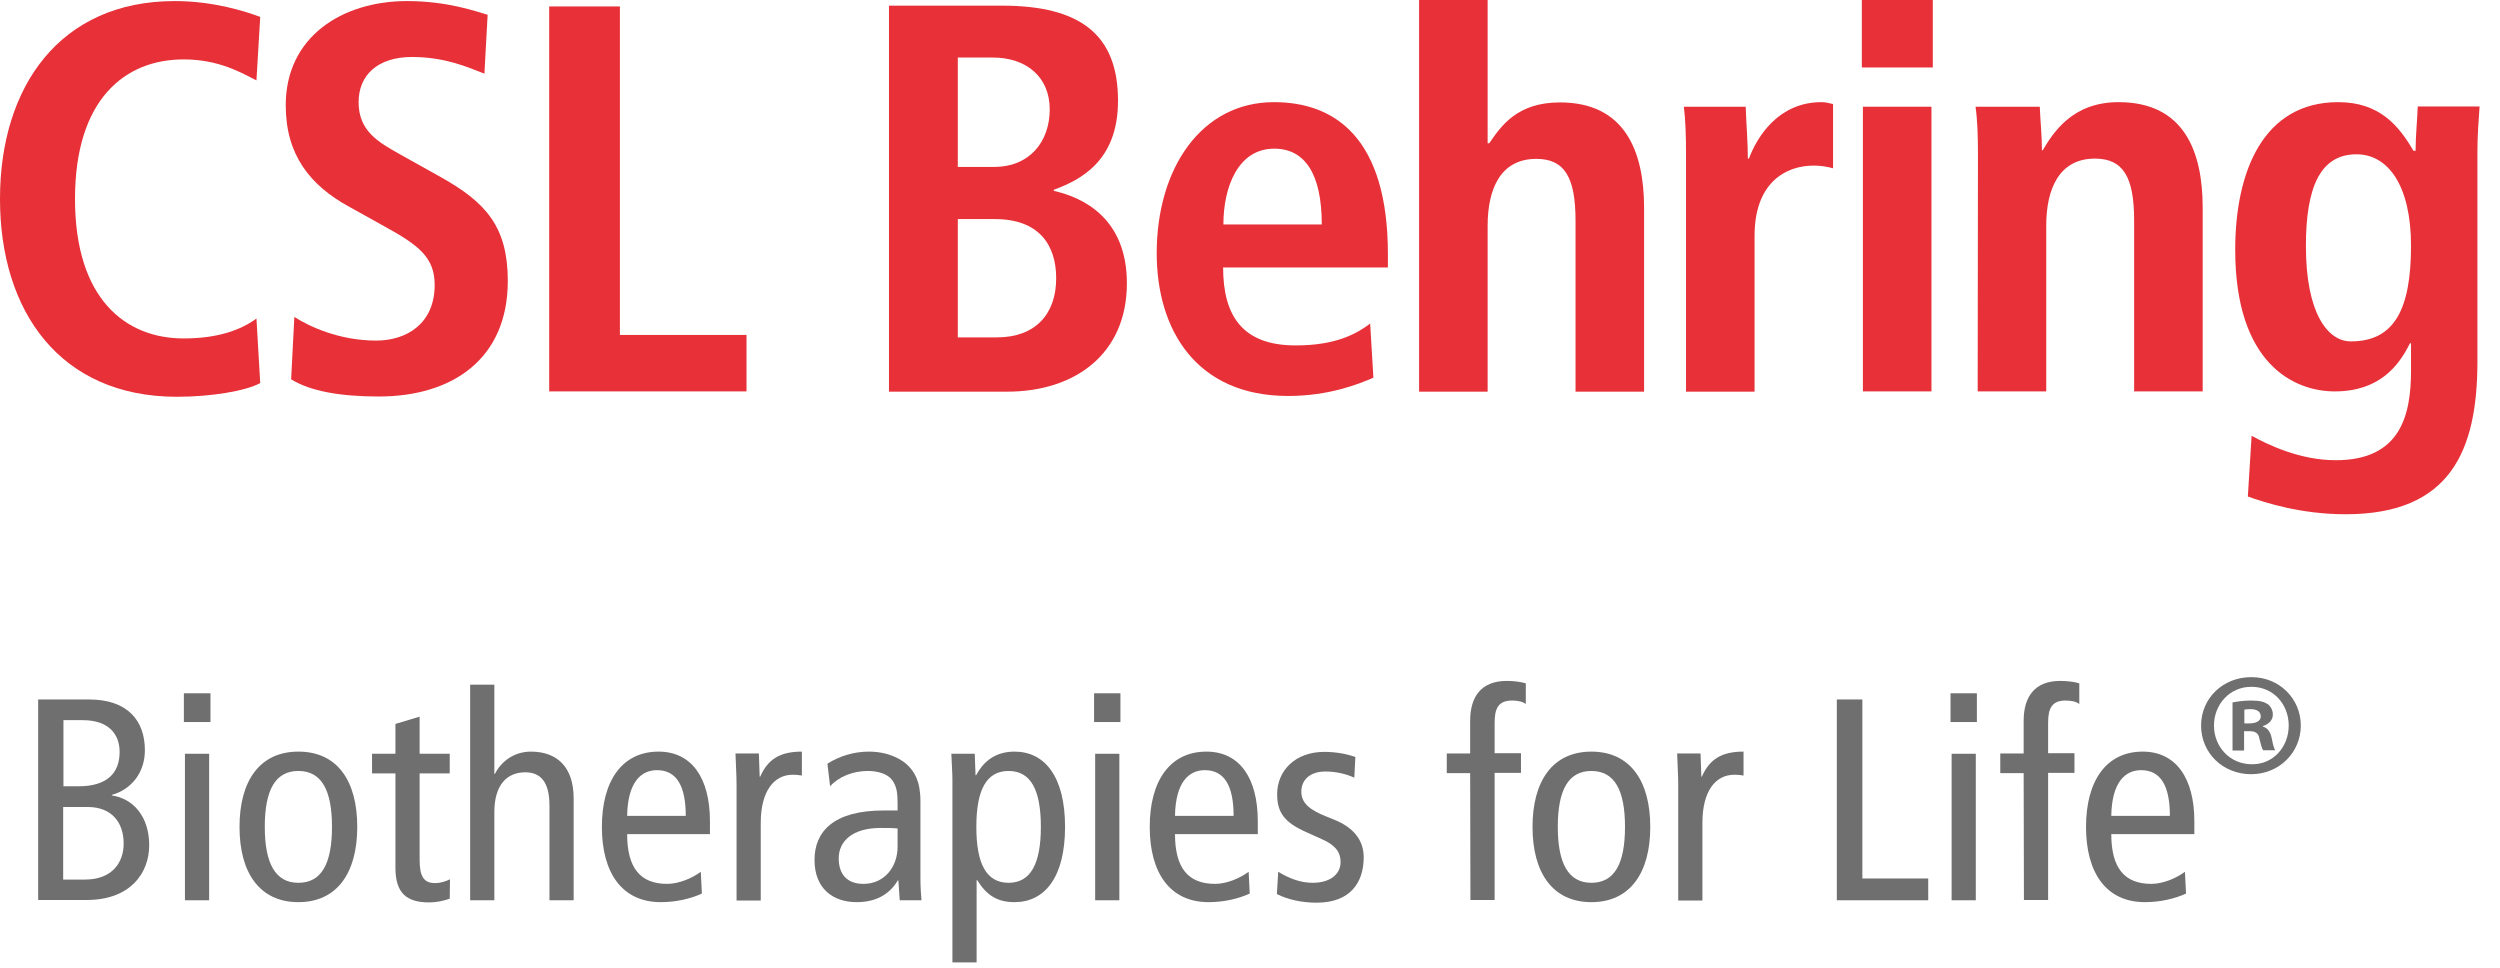
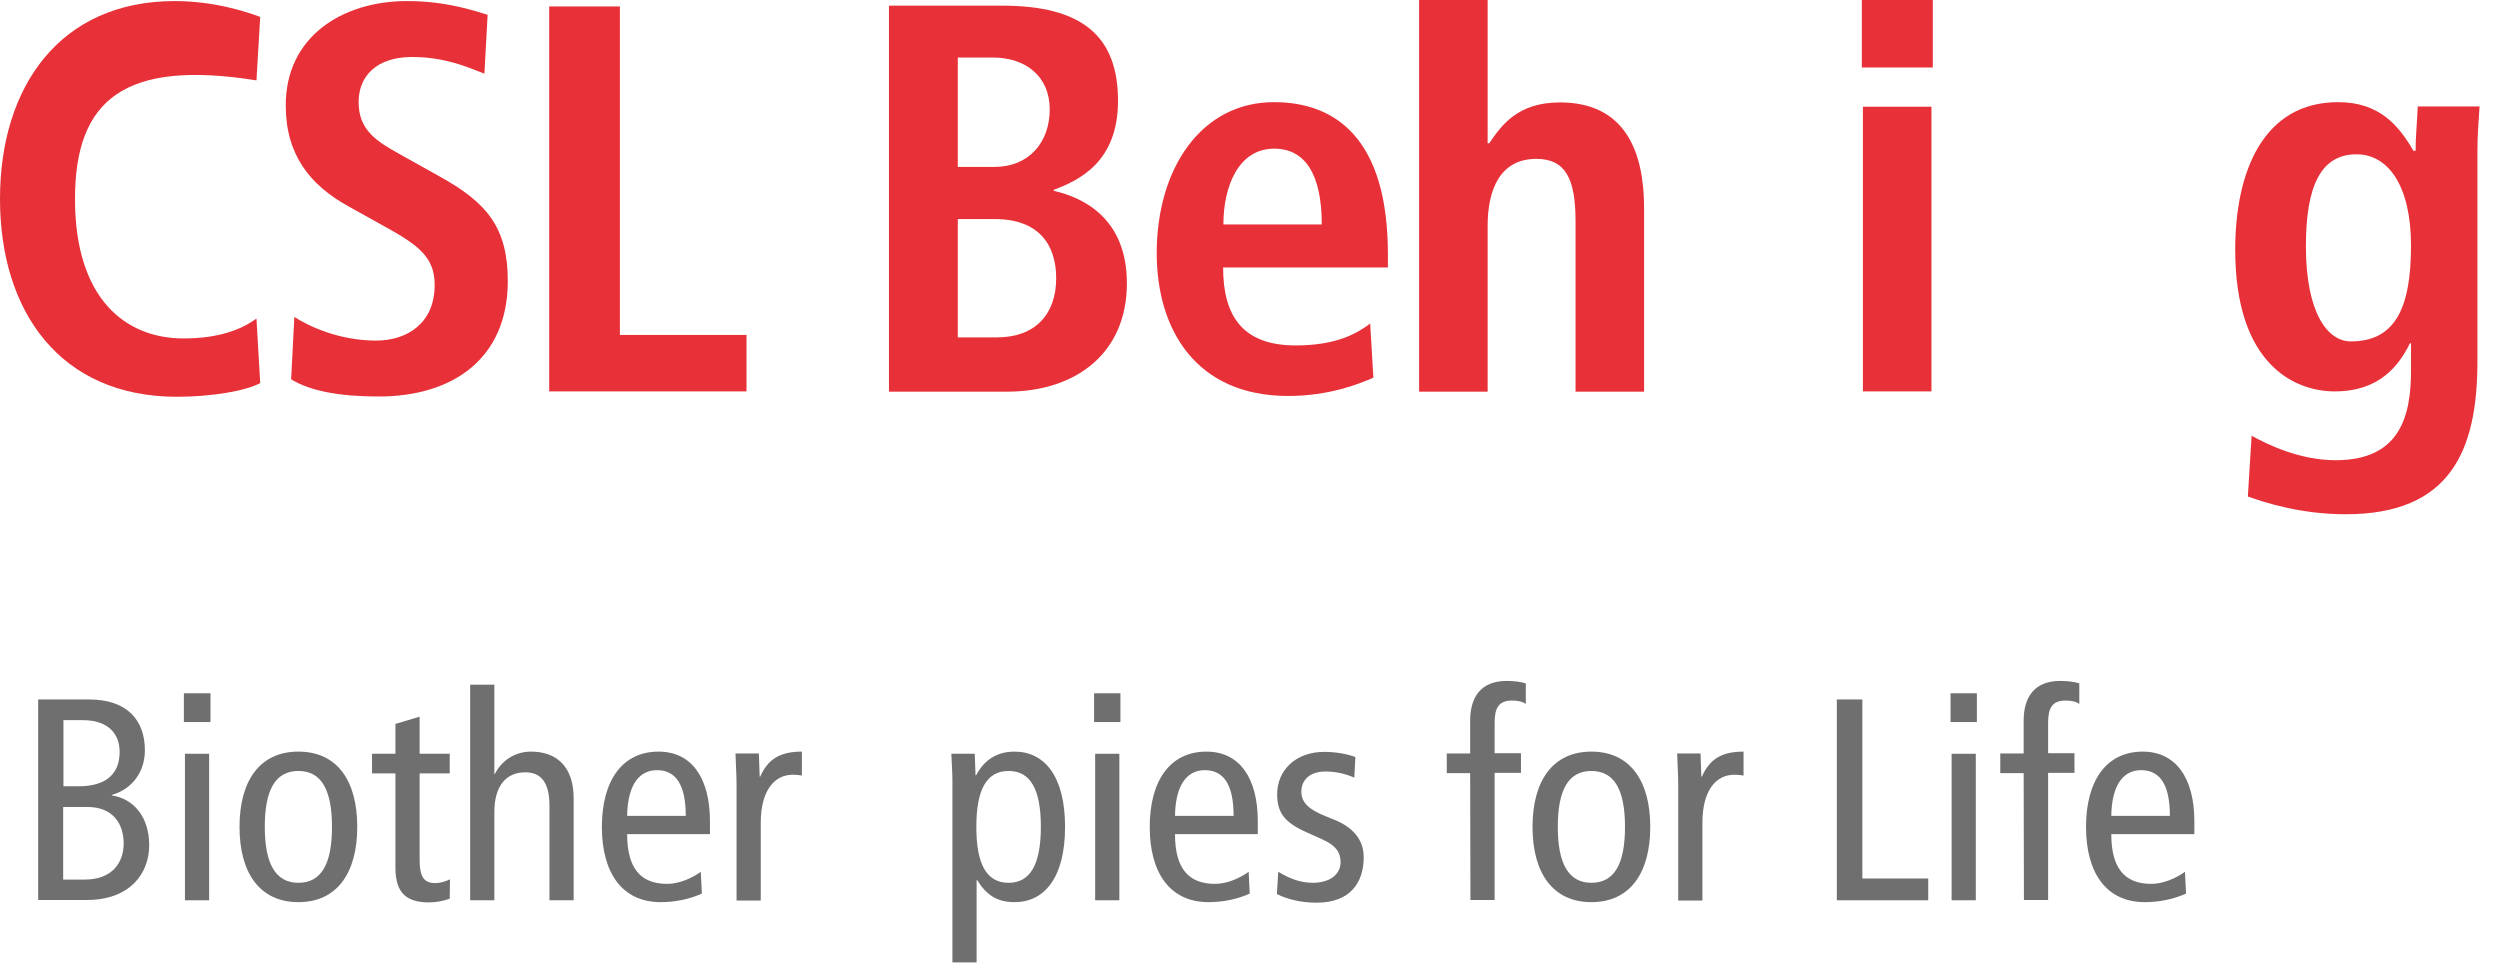
<svg xmlns="http://www.w3.org/2000/svg" viewBox="0 0 93 36" fill="none">
  <g clip-path="url(#clip0_68_971)">
    <path d="M2.36 32.72H3.16C4.17 32.72 4.6 32.09 4.6 31.38C4.6 30.61 4.17 30.02 3.26 30.02H2.35V32.72H2.36ZM2.36 29.25H2.92C3.97 29.25 4.45 28.77 4.45 27.97C4.45 27.33 4.06 26.79 3.08 26.79H2.36V29.25ZM1.42 26.02H3.31C4.75 26.02 5.39 26.81 5.39 27.91C5.39 28.72 4.91 29.36 4.16 29.57V29.59C4.97 29.71 5.55 30.39 5.55 31.44C5.55 32.49 4.84 33.48 3.22 33.48H1.42" fill="#706F6F" />
    <path d="M6.88 33.49H7.78V28.04H6.88V33.49ZM6.84 26.86H7.83V25.79H6.84V26.86Z" fill="#706F6F" />
    <path d="M11.1 32.84C11.96 32.84 12.35 32.13 12.35 30.76C12.35 29.39 11.96 28.68 11.1 28.68C10.24 28.68 9.85 29.39 9.85 30.76C9.85 32.13 10.25 32.84 11.1 32.84ZM11.1 27.96C12.55 27.96 13.29 29.05 13.29 30.76C13.29 32.47 12.54 33.56 11.1 33.56C9.66 33.56 8.91 32.47 8.91 30.76C8.91 29.05 9.66 27.96 11.1 27.96Z" fill="#706F6F" />
    <path d="M16.73 33.43C16.52 33.51 16.22 33.57 15.97 33.57C15.14 33.57 14.71 33.24 14.71 32.28V28.77H13.84V28.04H14.71V26.93L15.61 26.66V28.04H16.73V28.77H15.61V31.99C15.61 32.61 15.77 32.85 16.18 32.85C16.4 32.85 16.57 32.79 16.74 32.71" fill="#706F6F" />
    <path d="M17.49 25.47H18.39V28.79H18.41C18.64 28.33 19.12 27.96 19.75 27.96C20.7 27.96 21.34 28.51 21.34 29.7V33.49H20.44V29.97C20.44 29.1 20.12 28.73 19.54 28.73C18.84 28.73 18.39 29.22 18.39 30.21V33.49H17.49" fill="#706F6F" />
    <path d="M25.51 30.35C25.51 29.22 25.16 28.65 24.44 28.65C23.86 28.65 23.35 29.08 23.33 30.35H25.51ZM23.33 31.03C23.33 32.29 23.82 32.88 24.82 32.88C25.27 32.88 25.76 32.66 26.07 32.43L26.11 33.24C25.68 33.44 25.13 33.56 24.58 33.56C23.14 33.56 22.39 32.47 22.39 30.76C22.39 29.05 23.14 27.96 24.5 27.96C25.73 27.96 26.41 28.94 26.41 30.55V31.03" fill="#706F6F" />
    <path d="M27.4 29.21C27.4 28.81 27.37 28.42 27.36 28.03H28.23L28.26 28.89H28.28C28.57 28.23 29.03 27.96 29.83 27.96V28.85C29.72 28.83 29.61 28.82 29.49 28.82C28.8 28.82 28.3 29.42 28.3 30.61V33.5H27.4" fill="#706F6F" />
-     <path d="M33.39 30.82C33.23 30.8 33.01 30.8 32.76 30.8C31.7 30.8 31.2 31.3 31.2 31.93C31.2 32.51 31.5 32.88 32.12 32.88C32.9 32.88 33.39 32.25 33.39 31.5V30.82ZM30.78 28.41C31.23 28.12 31.78 27.96 32.32 27.96C33.12 27.96 33.6 28.3 33.77 28.47C34.01 28.71 34.24 29.04 34.24 29.81V32.66C34.24 32.98 34.26 33.3 34.28 33.49H33.47L33.42 32.75H33.4C33.15 33.17 32.7 33.56 31.87 33.56C30.97 33.56 30.3 33.04 30.3 31.99C30.3 30.94 31 30.15 32.87 30.15H33.39V29.9C33.39 29.49 33.36 29.26 33.19 29.02C33.01 28.78 32.65 28.68 32.28 28.68C31.72 28.68 31.19 28.9 30.88 29.25" fill="#706F6F" />
    <path d="M37.52 32.84C38.34 32.84 38.72 32.13 38.72 30.76C38.72 29.39 38.35 28.68 37.52 28.68C36.69 28.68 36.32 29.39 36.32 30.76C36.32 32.13 36.69 32.84 37.52 32.84ZM35.43 29.04C35.43 28.71 35.4 28.37 35.39 28.04H36.26L36.29 28.84H36.31C36.54 28.41 36.95 27.96 37.74 27.96C38.86 27.96 39.62 28.88 39.62 30.76C39.62 32.64 38.86 33.56 37.74 33.56C37.12 33.56 36.71 33.32 36.35 32.74H36.33V35.8H35.43" fill="#706F6F" />
    <path d="M40.74 33.49H41.64V28.04H40.74V33.49ZM40.7 26.86H41.68V25.79H40.7V26.86Z" fill="#706F6F" />
    <path d="M45.89 30.35C45.89 29.22 45.54 28.65 44.82 28.65C44.24 28.65 43.73 29.08 43.71 30.35H45.89ZM43.71 31.03C43.71 32.29 44.2 32.88 45.2 32.88C45.65 32.88 46.14 32.66 46.45 32.43L46.49 33.24C46.06 33.44 45.51 33.56 44.96 33.56C43.52 33.56 42.77 32.47 42.77 30.76C42.77 29.05 43.52 27.96 44.88 27.96C46.11 27.96 46.79 28.94 46.79 30.55V31.03" fill="#706F6F" />
    <path d="M47.55 32.43C47.96 32.68 48.38 32.84 48.83 32.84C49.52 32.84 49.87 32.49 49.87 32.07C49.87 31.7 49.68 31.44 49.18 31.22L48.58 30.95C47.8 30.6 47.51 30.24 47.51 29.55C47.51 28.65 48.2 27.97 49.26 27.97C49.71 27.97 50.11 28.05 50.42 28.16L50.38 28.93C50.1 28.8 49.72 28.7 49.31 28.7C48.72 28.7 48.41 29.02 48.41 29.45C48.41 29.88 48.73 30.13 49.33 30.37L49.65 30.5C50.31 30.77 50.73 31.22 50.73 31.89C50.73 32.83 50.23 33.58 48.98 33.58C48.41 33.58 47.9 33.46 47.5 33.26" fill="#706F6F" />
    <path d="M54.69 28.76H53.82V28.03H54.69V26.81C54.69 25.92 55.1 25.33 56.05 25.33C56.3 25.33 56.55 25.36 56.76 25.42V26.19C56.65 26.1 56.46 26.06 56.25 26.06C55.75 26.06 55.6 26.34 55.6 26.88V28.02H56.58V28.75H55.6V33.48H54.7" fill="#706F6F" />
    <path d="M59.2 32.84C60.06 32.84 60.45 32.13 60.45 30.76C60.45 29.39 60.06 28.68 59.2 28.68C58.34 28.68 57.95 29.39 57.95 30.76C57.95 32.13 58.35 32.84 59.2 32.84ZM59.2 27.96C60.64 27.96 61.39 29.05 61.39 30.76C61.39 32.47 60.64 33.56 59.2 33.56C57.76 33.56 57.01 32.47 57.01 30.76C57.01 29.05 57.76 27.96 59.2 27.96Z" fill="#706F6F" />
    <path d="M62.43 29.21C62.43 28.81 62.4 28.42 62.39 28.03H63.26L63.29 28.89H63.31C63.6 28.23 64.06 27.96 64.86 27.96V28.85C64.75 28.83 64.64 28.82 64.52 28.82C63.82 28.82 63.33 29.42 63.33 30.61V33.5H62.43" fill="#706F6F" />
    <path d="M68.33 26.02H69.28V32.68H71.73V33.49H68.33" fill="#706F6F" />
    <path d="M72.6 33.49H73.5V28.04H72.6V33.49ZM72.56 26.86H73.54V25.79H72.56V26.86Z" fill="#706F6F" />
    <path d="M75.28 28.76H74.41V28.03H75.28V26.81C75.28 25.92 75.69 25.33 76.64 25.33C76.89 25.33 77.15 25.36 77.35 25.42V26.19C77.24 26.1 77.05 26.06 76.84 26.06C76.34 26.06 76.19 26.34 76.19 26.88V28.02H77.17V28.75H76.19V33.48H75.29" fill="#706F6F" />
    <path d="M80.72 30.35C80.72 29.22 80.37 28.65 79.65 28.65C79.07 28.65 78.56 29.08 78.54 30.35H80.72ZM78.54 31.03C78.54 32.29 79.03 32.88 80.03 32.88C80.48 32.88 80.97 32.66 81.28 32.43L81.32 33.24C80.89 33.44 80.34 33.56 79.79 33.56C78.35 33.56 77.6 32.47 77.6 30.76C77.6 29.05 78.35 27.96 79.71 27.96C80.94 27.96 81.63 28.94 81.63 30.55V31.03" fill="#706F6F" />
-     <path d="M9.68 14.25C9.15 14.54 7.88 14.76 6.58 14.76C2.24 14.76 0 11.59 0 7.4C0 3.21 2.24 0.04 6.5 0.04C7.95 0.04 9.15 0.43 9.68 0.63L9.54 2.99C9 2.72 8.16 2.21 6.83 2.21C4.65 2.21 2.79 3.69 2.79 7.4C2.79 11.11 4.66 12.59 6.83 12.59C8.1 12.59 8.95 12.28 9.54 11.85" fill="#E73037" />
+     <path d="M9.68 14.25C9.15 14.54 7.88 14.76 6.58 14.76C2.24 14.76 0 11.59 0 7.4C0 3.21 2.24 0.04 6.5 0.04C7.95 0.04 9.15 0.43 9.68 0.63L9.54 2.99C4.65 2.21 2.79 3.69 2.79 7.4C2.79 11.11 4.66 12.59 6.83 12.59C8.1 12.59 8.95 12.28 9.54 11.85" fill="#E73037" />
    <path d="M10.95 11.79C11.46 12.12 12.59 12.67 13.99 12.67C15.14 12.67 16.17 12.03 16.17 10.6C16.17 9.57 15.57 9.12 14.3 8.42L12.97 7.68C11.55 6.9 10.63 5.77 10.63 3.93C10.62 1.37 12.73 0.04 15.14 0.04C16.66 0.04 17.72 0.43 18.14 0.55L18.02 2.74C17.38 2.49 16.54 2.12 15.33 2.12C14.02 2.12 13.34 2.82 13.34 3.8C13.34 4.87 14.06 5.28 14.86 5.73L16.4 6.59C18.08 7.53 18.89 8.44 18.89 10.45C18.89 13.36 16.82 14.75 14.09 14.75C12.65 14.75 11.54 14.55 10.83 14.11" fill="#E73037" />
    <path d="M20.43 0.24H23.06V12.46H27.77V14.56H20.43" fill="#E73037" />
    <path d="M33.08 14.57H37.46C40.01 14.57 41.92 13.15 41.92 10.54C41.92 8.13 40.31 7.35 39.2 7.1V7.06C40.14 6.71 41.59 6.03 41.59 3.75C41.59 1.32 40.23 0.21 37.27 0.21H33.07V14.57H33.08ZM35.63 8.15H37.01C38.64 8.15 39.29 9.1 39.29 10.35C39.29 11.69 38.51 12.55 37.09 12.55H35.63V8.15ZM35.63 2.14H36.93C38.18 2.14 39.05 2.86 39.05 4.07C39.05 5.28 38.29 6.21 36.99 6.21H35.63" fill="#E73037" />
    <path d="M50.98 12.03C50.51 12.38 49.76 12.85 48.2 12.85C46.23 12.85 45.5 11.76 45.5 9.95H51.63V9.46C51.63 5.14 49.67 3.8 47.39 3.8C44.7 3.8 43.03 6.25 43.03 9.42C43.03 12.28 44.51 14.73 47.92 14.73C49.45 14.73 50.56 14.28 51.09 14.05L50.97 12.03H50.98ZM45.51 8.35C45.51 6.95 46.06 5.53 47.4 5.53C48.55 5.53 49.17 6.48 49.17 8.35" fill="#E73037" />
    <path d="M52.79 0H55.34V5.33H55.4C55.85 4.67 56.45 3.81 58.03 3.81C60.43 3.81 61.16 5.6 61.16 7.74V14.57H58.61V8.21C58.61 6.59 58.2 5.91 57.15 5.91C55.81 5.91 55.34 7.04 55.34 8.4V14.57H52.79" fill="#E73037" />
-     <path d="M62.72 5.72C62.72 5.06 62.7 4.45 62.64 3.97H64.94C64.96 4.61 65.02 5.26 65.02 5.9H65.06C65.37 5.07 66.17 3.8 67.76 3.8C67.92 3.8 68.05 3.84 68.19 3.87V6.26C67.97 6.2 67.74 6.16 67.47 6.16C66.42 6.16 65.27 6.8 65.27 8.77V14.57H62.72" fill="#E73037" />
    <path d="M69.26 0H71.9V2.51H69.26V0ZM69.3 3.97H71.85V14.56H69.3V3.97Z" fill="#E73037" />
-     <path d="M73.58 5.72C73.58 5.06 73.56 4.45 73.49 3.97H75.88C75.9 4.5 75.96 5.06 75.96 5.59H76.02H75.99C76.37 4.95 77.08 3.8 78.81 3.8C81.22 3.8 81.94 5.59 81.94 7.73V14.56H79.39V8.2C79.39 6.58 78.98 5.9 77.93 5.9C76.6 5.9 76.12 7.03 76.12 8.39V14.56H73.57" fill="#E73037" />
    <path d="M83.62 18.47C84.24 18.69 85.57 19.13 87.26 19.13C91.15 19.13 92.16 16.77 92.16 13.45V5.63C92.16 5.07 92.2 4.52 92.24 3.96H89.94C89.92 4.52 89.86 5.05 89.86 5.61H89.78C89.24 4.68 88.52 3.8 86.98 3.8C84.2 3.8 83.15 6.37 83.15 9.29C83.15 13.57 85.37 14.56 86.85 14.56C88.52 14.56 89.24 13.6 89.65 12.77H89.69V13.78C89.69 15.45 89.3 17.12 86.89 17.12C85.55 17.12 84.36 16.54 83.76 16.21L83.62 18.47ZM85.78 9.15C85.78 6.99 86.3 5.76 87.63 5.74C88.84 5.72 89.69 6.91 89.69 9.14C89.69 11.54 89.05 12.7 87.45 12.7C86.59 12.7 85.78 11.65 85.78 9.16" fill="#E73037" />
-     <path d="M83.48 26.91H83.68C83.91 26.91 84.1 26.83 84.1 26.65C84.1 26.49 83.98 26.38 83.72 26.38C83.61 26.38 83.53 26.39 83.49 26.4V26.92L83.48 26.91ZM83.47 27.92H83.05V26.13C83.21 26.1 83.45 26.06 83.74 26.06C84.08 26.06 84.23 26.11 84.37 26.2C84.47 26.28 84.55 26.42 84.55 26.58C84.55 26.79 84.4 26.94 84.18 27.01V27.03C84.36 27.08 84.46 27.23 84.51 27.47C84.56 27.74 84.6 27.85 84.64 27.91H84.19C84.14 27.84 84.1 27.69 84.05 27.48C84.02 27.28 83.91 27.2 83.68 27.2H83.48V27.91L83.47 27.92ZM83.74 25.55C82.95 25.55 82.36 26.2 82.36 26.99C82.36 27.78 82.95 28.43 83.77 28.43C84.56 28.44 85.14 27.79 85.14 26.99C85.14 26.19 84.56 25.55 83.76 25.55H83.75H83.74ZM83.76 25.19C84.79 25.19 85.59 25.99 85.59 26.99C85.59 27.99 84.79 28.8 83.74 28.8C82.69 28.8 81.88 28.01 81.88 26.99C81.88 25.97 82.7 25.19 83.74 25.19H83.75H83.76Z" fill="#706F6F" />
  </g>
  <defs>
    <clipPath id="clip0_68_971">
      <rect width="92.23" height="35.8" fill="white" />
    </clipPath>
  </defs>
</svg>